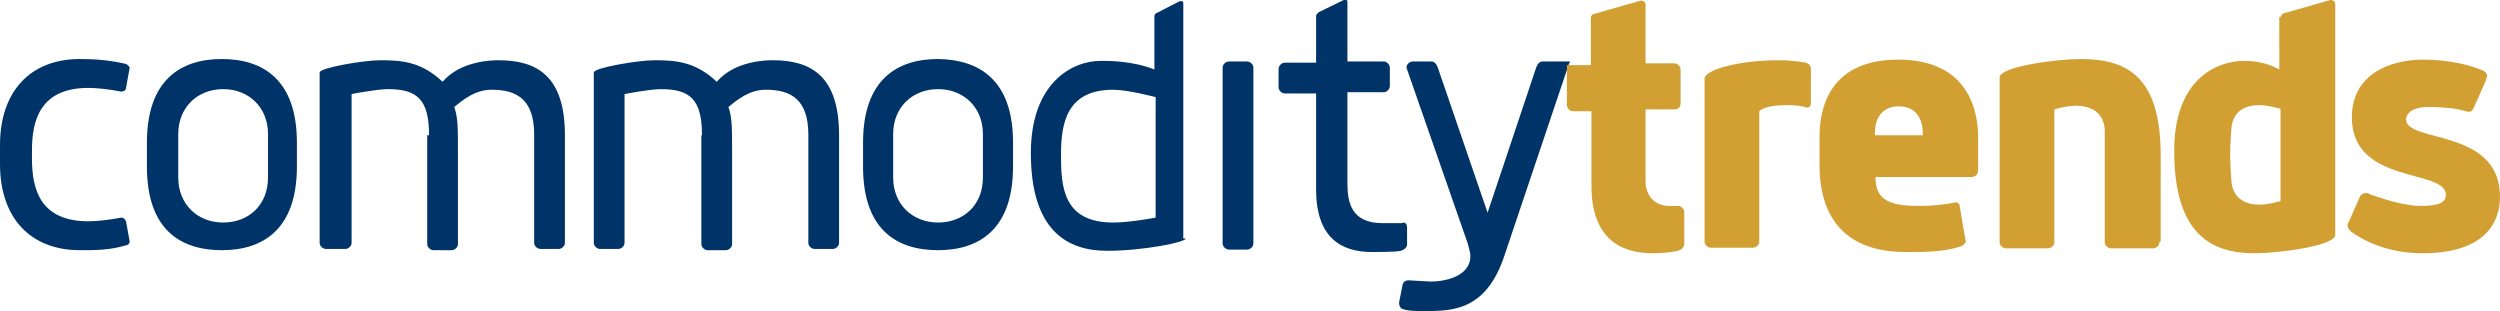
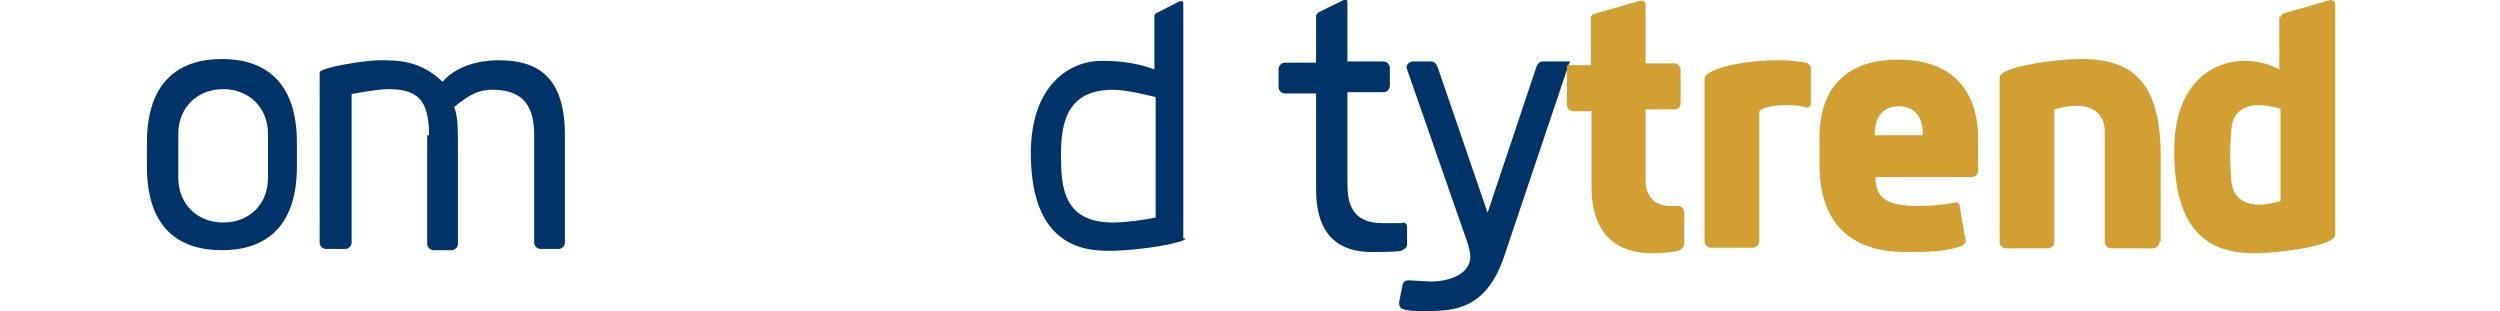
<svg xmlns="http://www.w3.org/2000/svg" id="a" data-name="Layer 1" viewBox="0 0 406.7 50.6">
-   <path d="m5.2,25.8c0,5.1,1.4,10.2,9.2,10.2,1.2,0,3.3-.2,5.3-.6.4,0,.6.2.8.6l.6,3.3c0,.2-.2.6-.6.6-2.6.8-4.9.8-7.5.8-8.1,0-13-5.3-13-14v-3.1c0-8.7,4.9-14,13-14,2.6,0,4.9.2,7.5.8.4.2.6.6.6.6l-.6,3.3c0,.4-.4.6-.8.6-2-.4-4.1-.6-5.3-.6-7.9,0-9.2,5.3-9.2,10.2,0,0,0,1.3,0,1.3Z" fill="#003468" stroke-width="0" />
  <path d="m48.3,23.2v3.9c0,10.2-5.5,13.6-12.2,13.6s-12.2-3.3-12.2-13.6v-3.9c0-10.2,5.5-13.6,12.2-13.6s12.2,3.4,12.2,13.6Zm-4.7,5.7v-7.1c0-4.3-3.1-7.3-7.3-7.3s-7.3,3-7.3,7.3v7.1c0,4.3,3.1,7.3,7.3,7.3s7.3-2.9,7.3-7.3Z" fill="#003468" stroke-width="0" />
  <path d="m69.8,22c0-5.9-2-7.5-6.7-7.5-1.8,0-5.9.8-5.9.8v24.2c0,.6-.6,1-1,1h-3.2c-.4,0-1-.4-1-1V11.8c0-.8,7.3-2,9.8-2,3.5,0,6.7.2,10.2,3.5,3-3.5,8.3-3.5,9.1-3.5,6.3,0,10.8,2.6,10.8,12.2v17.5c0,.6-.6,1-1,1h-3c-.4,0-1-.4-1-1v-17.6c0-5.7-2.8-7.3-6.9-7.3-1.8,0-3.5.6-6.1,2.8.6,1.8.6,3.1.6,7.9v14.4c0,.6-.6,1-1,1h-3c-.4,0-1-.4-1-1v-17.7h.3Z" fill="#003468" stroke-width="0" />
-   <path d="m114.2,22c0-5.9-2-7.5-6.7-7.5-1.8,0-5.9.8-5.9.8v24.2c0,.6-.6,1-1,1h-3c-.4,0-1-.4-1-1V11.8c0-.8,7.3-2,9.8-2,3.5,0,6.7.2,10.2,3.5,3-3.5,8.3-3.5,9.1-3.5,6.3,0,10.8,2.6,10.8,12.2v17.5c0,.6-.6,1-1,1h-3c-.4,0-1-.4-1-1v-17.6c0-5.7-2.8-7.3-6.9-7.3-1.8,0-3.5.6-6.1,2.8.6,1.8.6,3.1.6,7.9v14.4c0,.6-.6,1-1,1h-3c-.4,0-1-.4-1-1v-17.7h.1Z" fill="#003468" stroke-width="0" />
-   <path d="m164.8,23.2v3.9c0,10.2-5.5,13.6-12.2,13.6s-12.2-3.3-12.2-13.6v-3.9c0-10.2,5.5-13.6,12.2-13.6,6.7.1,12.2,3.4,12.2,13.6Zm-4.9,5.7v-7.1c0-4.3-3.1-7.3-7.3-7.3s-7.3,3-7.3,7.3v7.1c0,4.3,3.1,7.3,7.3,7.3s7.3-2.9,7.3-7.3Z" fill="#003468" stroke-width="0" />
  <path d="m192.9,38.8c0,.6-6.9,2-12.8,2-6.5,0-12.4-3.3-12.4-15.9,0-11.2,6.5-15,11.4-15,1.4,0,5.1,0,8.7,1.4V2.6c0-.2.2-.4.2-.4l3.9-2h.4c.2,0,.2.2.2.4v38.2h.4Zm-4.9-23s-4.5-1.2-6.9-1.2c-7.5,0-8.5,5.3-8.5,10.6s.4,11,8.5,11c2.8,0,6.9-.8,6.9-.8V15.8Z" fill="#003468" stroke-width="0" />
-   <path d="m203.9,39.6c0,.6-.6,1-1,1h-3c-.4,0-1-.4-1-1V11c0-.6.6-1,1-1h3c.4,0,1,.4,1,1v28.6Z" fill="#003468" stroke-width="0" />
  <path d="m228.9,37v2.8c0,.4-.4.8-1,1-.8.2-3.9.2-4.7.2-5.1,0-9.1-2.4-9.1-10.2v-15.6h-5.1c-.6,0-1-.6-1-1v-3c0-.4.4-1,1-1h5.1V2.6c0-.2.2-.4.4-.6l4.1-2h.4c.2,0,.2.2.2.4v9.6h5.9c.6,0,1,.6,1,1v3c0,.4-.4,1-1,1h-5.9v14.8c0,3.1.6,6.5,5.7,6.5h3.1c.7-.3.9.3.9.7Z" fill="#003468" stroke-width="0" />
  <path d="m255.3,10.2l-10.6,31.5c-3,8.9-8.5,8.9-13,8.9-1.4,0-2.8,0-3.7-.4-.2-.2-.4-.4-.4-1l.6-3c.2-.4.4-.6,1-.6.4,0,3,.2,3.5.2,3.1,0,6.5-1.2,6.5-4.1,0-.6-.2-1.2-.4-2l-10-28.7c0-.6.6-1,1-1h3.1c.4,0,.8.4,1,1l8.1,23.6,7.9-23.6c.2-.6.6-1,1-1h4.5v.2h-.1Z" fill="#003468" stroke-width="0" />
  <path d="m258.8,10.2V2.9c0-.2.2-.6.4-.6l7.7-2.2c.2,0,.4,0,.6.2.2.2.2.4.2.6v9.4h4.7c.6,0,1,.6,1,1v5.5c0,.6-.4,1-1,1h-4.7v11.8c0,1.6,1,3.9,3.9,3.9h1.4c.6,0,1,.6,1,1v5.1c0,.6-.4,1-1,1.2-1,.2-2.4.4-4.1.4-5.5,0-10-2.6-10-11v-12.1h-3c-.6,0-1-.6-1-1v-6.5h3.9v-.4Z" fill="#d2a032" stroke-width="0" />
  <path d="m290.7,17.1c-3.9,0-4.5,1-4.5,1v21.2c0,.6-.6,1-1,1h-6.9c-.4,0-1-.4-1-1V12.8c0-1.4,5.3-3,12.2-3,1.4,0,3.3.2,4.3.4.6.2.8.6.8,1v5.5c0,.6-.2.8-.8.8-.3-.2-1.5-.4-3.1-.4Z" fill="#d2a032" stroke-width="0" />
  <path d="m318.8,33.5c1,6.1,1,5.7,1,5.7,0,.4-.4.6-.6.8-2.8,1-5.9,1-9.2,1-8.1,0-14-3.9-14-14.2v-4.5c0-3.5.8-12.6,12.8-12.6s13,9.2,13,12.6v5.5c0,.6-.6,1-1,1h-15.7c0,3.7,2.2,4.7,7.1,4.7,2.2,0,4.1-.2,6.1-.6.2.2.5.2.5.6Zm-13.9-11.5h7.9v-.2c0-4.3-3-4.5-3.9-4.5s-3.9.2-3.9,4.5v.2h-.1Z" fill="#d2a032" stroke-width="0" />
  <path d="m351.3,39.4c0,.6-.6,1-1,1h-6.9c-.4,0-1-.4-1-1v-18.3c-.2-3.1-2.6-3.9-4.7-3.9-1.6,0-3.5.6-3.5.6v21.6c0,.6-.6,1-1,1h-6.9c-.4,0-1-.4-1-1V12.6c0-1.8,9.4-3,13.2-3,7.7,0,13,3,13,15.7v14h-.2v.1Z" fill="#d2a032" stroke-width="0" />
  <path d="m371,2.8c0-.2.2-.4.4-.6L379.1,0C379.3,0,379.5,0,379.7.2c.2.2.2.4.2.6v37.4c0,1.8-9.2,3-13.2,3-7.7,0-13-3.9-13-16.7,0-11.4,6.7-14.6,11.4-14.6,1.4,0,3.5.2,5.7,1.4V2.8h.2Zm0,14.9s-2-.6-3.5-.6c-2,0-4.3.8-4.5,3.9,0,0-.2,2.2-.2,4.1,0,1.8.2,4.3.2,4.3.2,3.1,2.6,3.9,4.5,3.9,1.6,0,3.5-.6,3.5-.6v-15Z" fill="#d2a032" stroke-width="0" />
-   <path d="m393.8,33.5c3,0,4.1-.6,4.1-1.8,0-4.3-15.3-1.6-15.3-12.6,0-7.1,6.3-9.4,11.6-9.4,3.9,0,7.5.8,9.8,1.8.4.2.6.6.6.8s-.2.6-.2.8l-2,4.5c-.2.4-.4.6-.8.6-.2,0-.6-.2-.8-.2-1.4-.4-3.7-.6-5.7-.6-3.3,0-3.7,1.6-3.7,2,0,3.9,15.3,1.4,15.3,12.6,0,4.5-2.8,9.2-12.6,9.2-5.9,0-9.8-2.2-11.6-3.5-.4-.4-.6-.6-.6-1,0-.2,0-.4.2-.6l1.8-4.1c.2-.4.6-.6,1-.6.2,0,.4,0,.6.2,2,.7,5.6,1.9,8.3,1.9Z" fill="#d2a032" stroke-width="0" />
</svg>